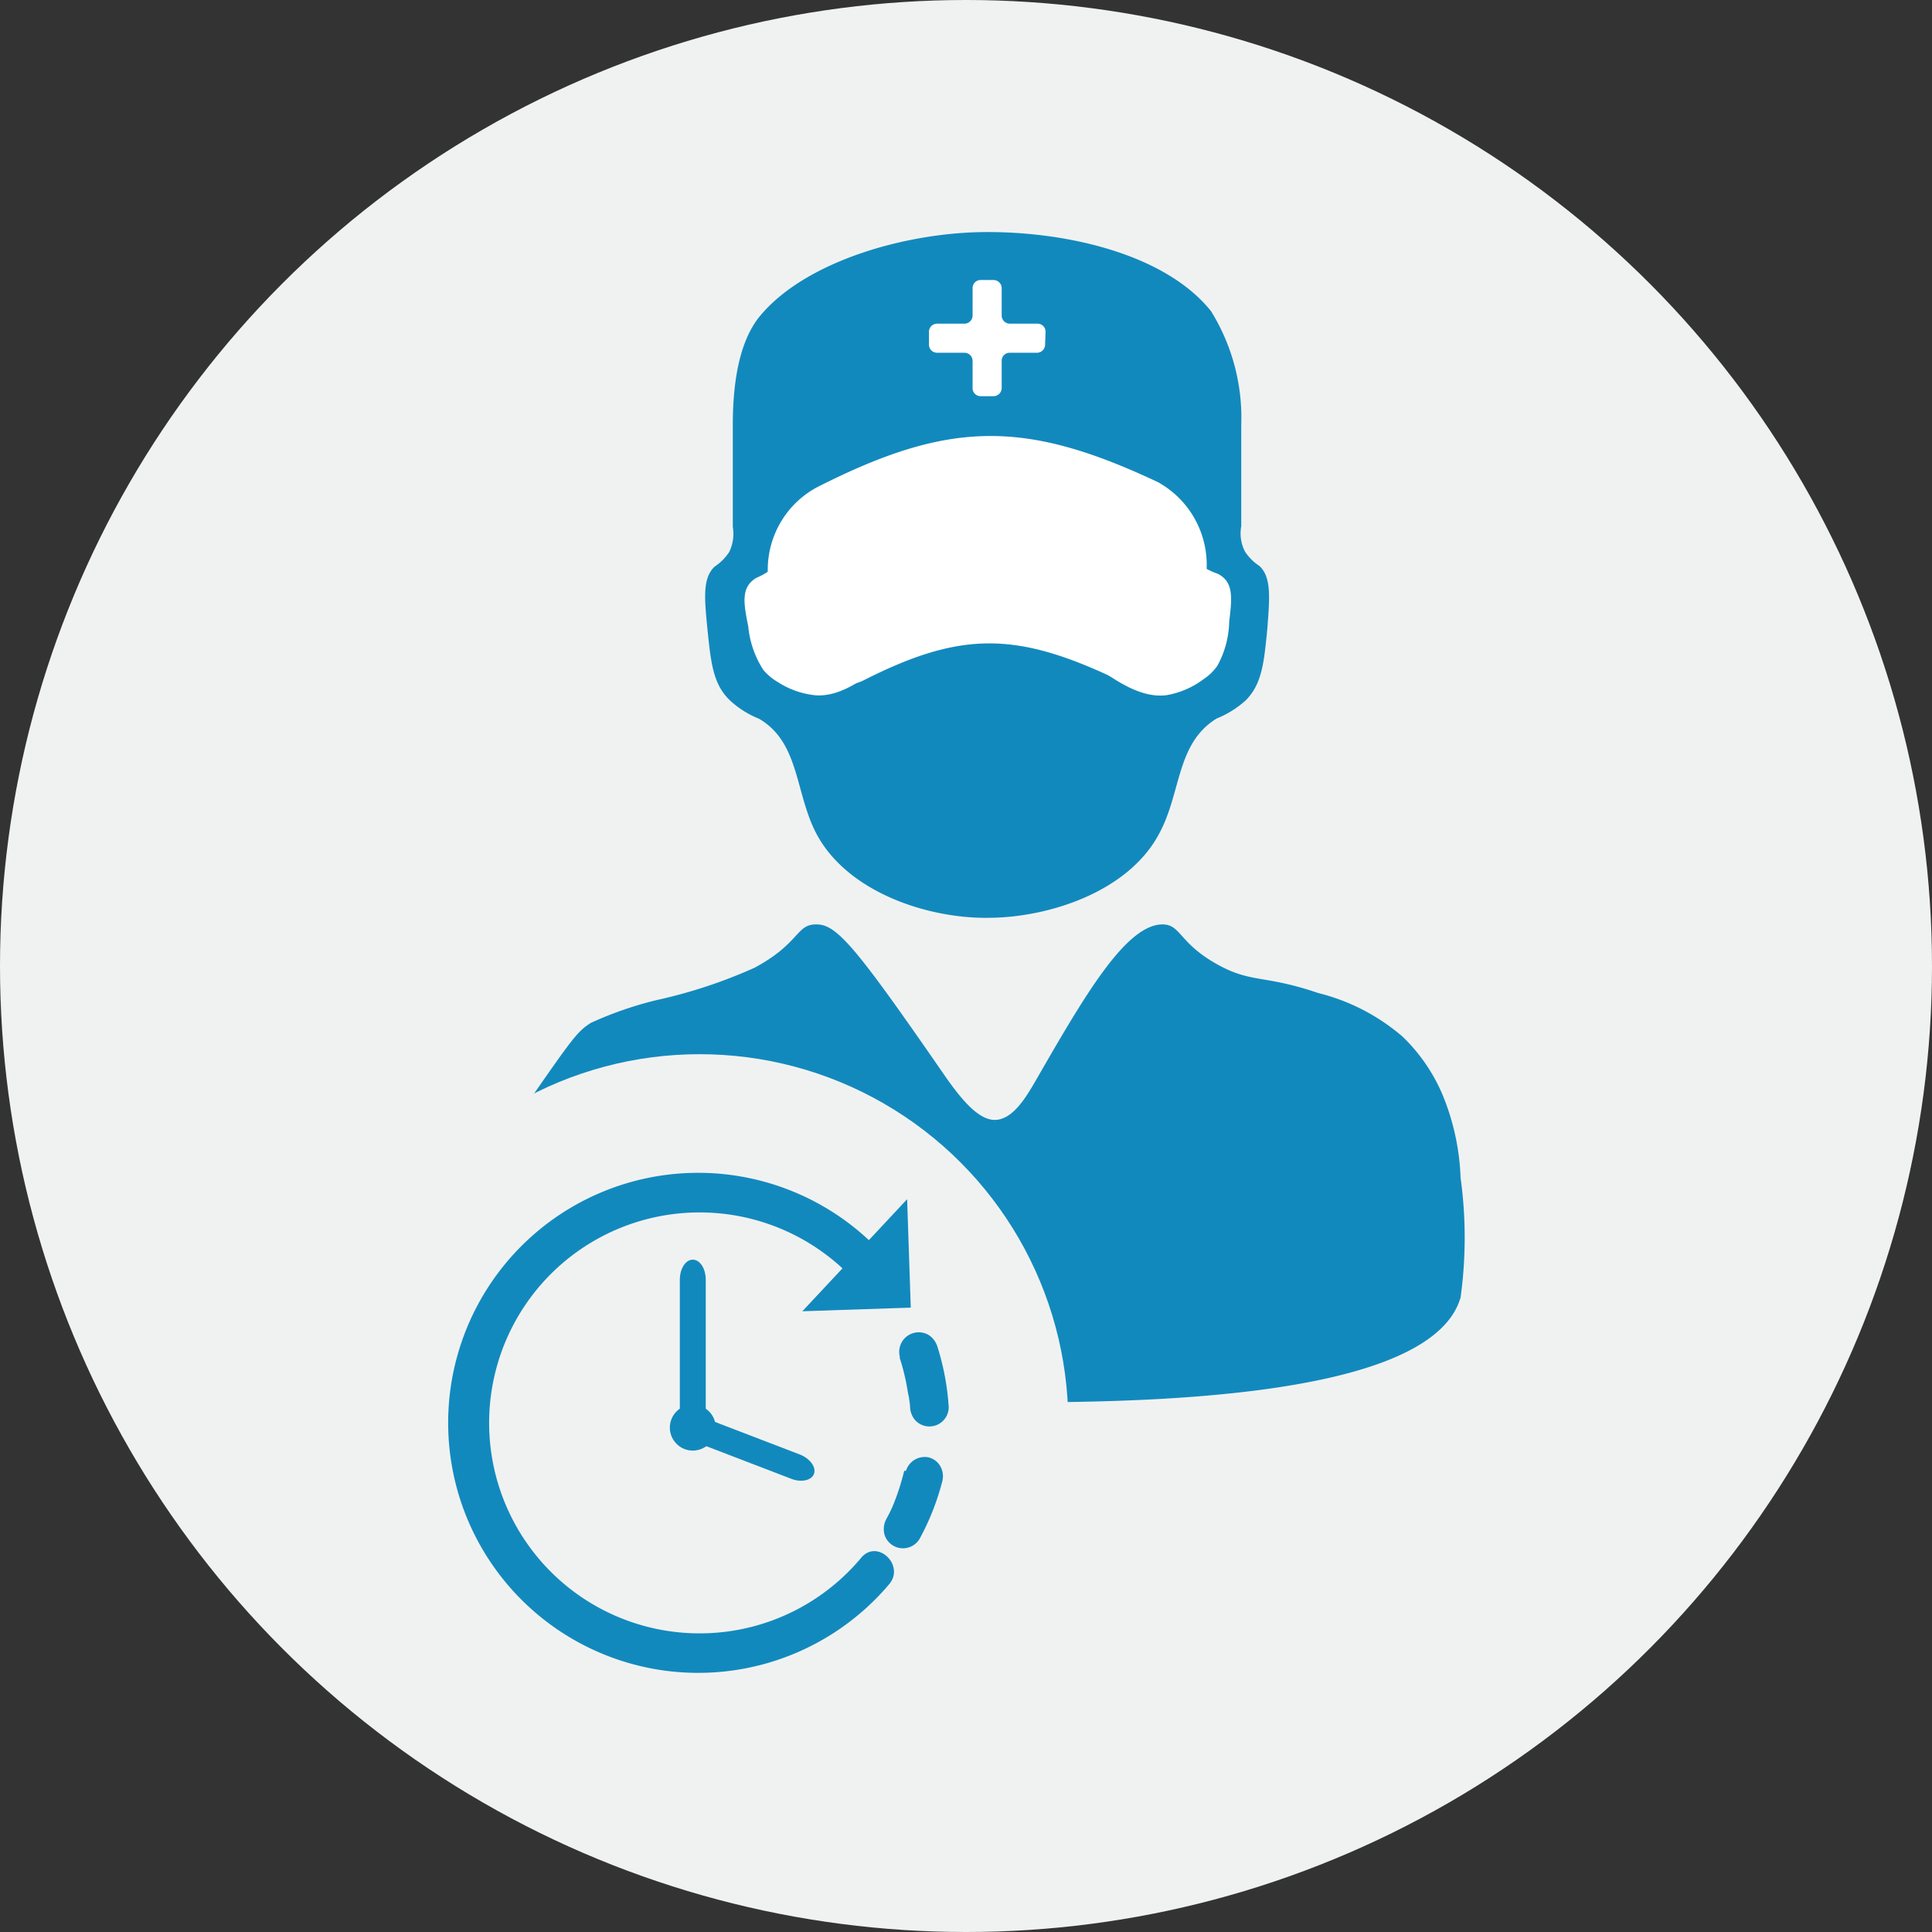
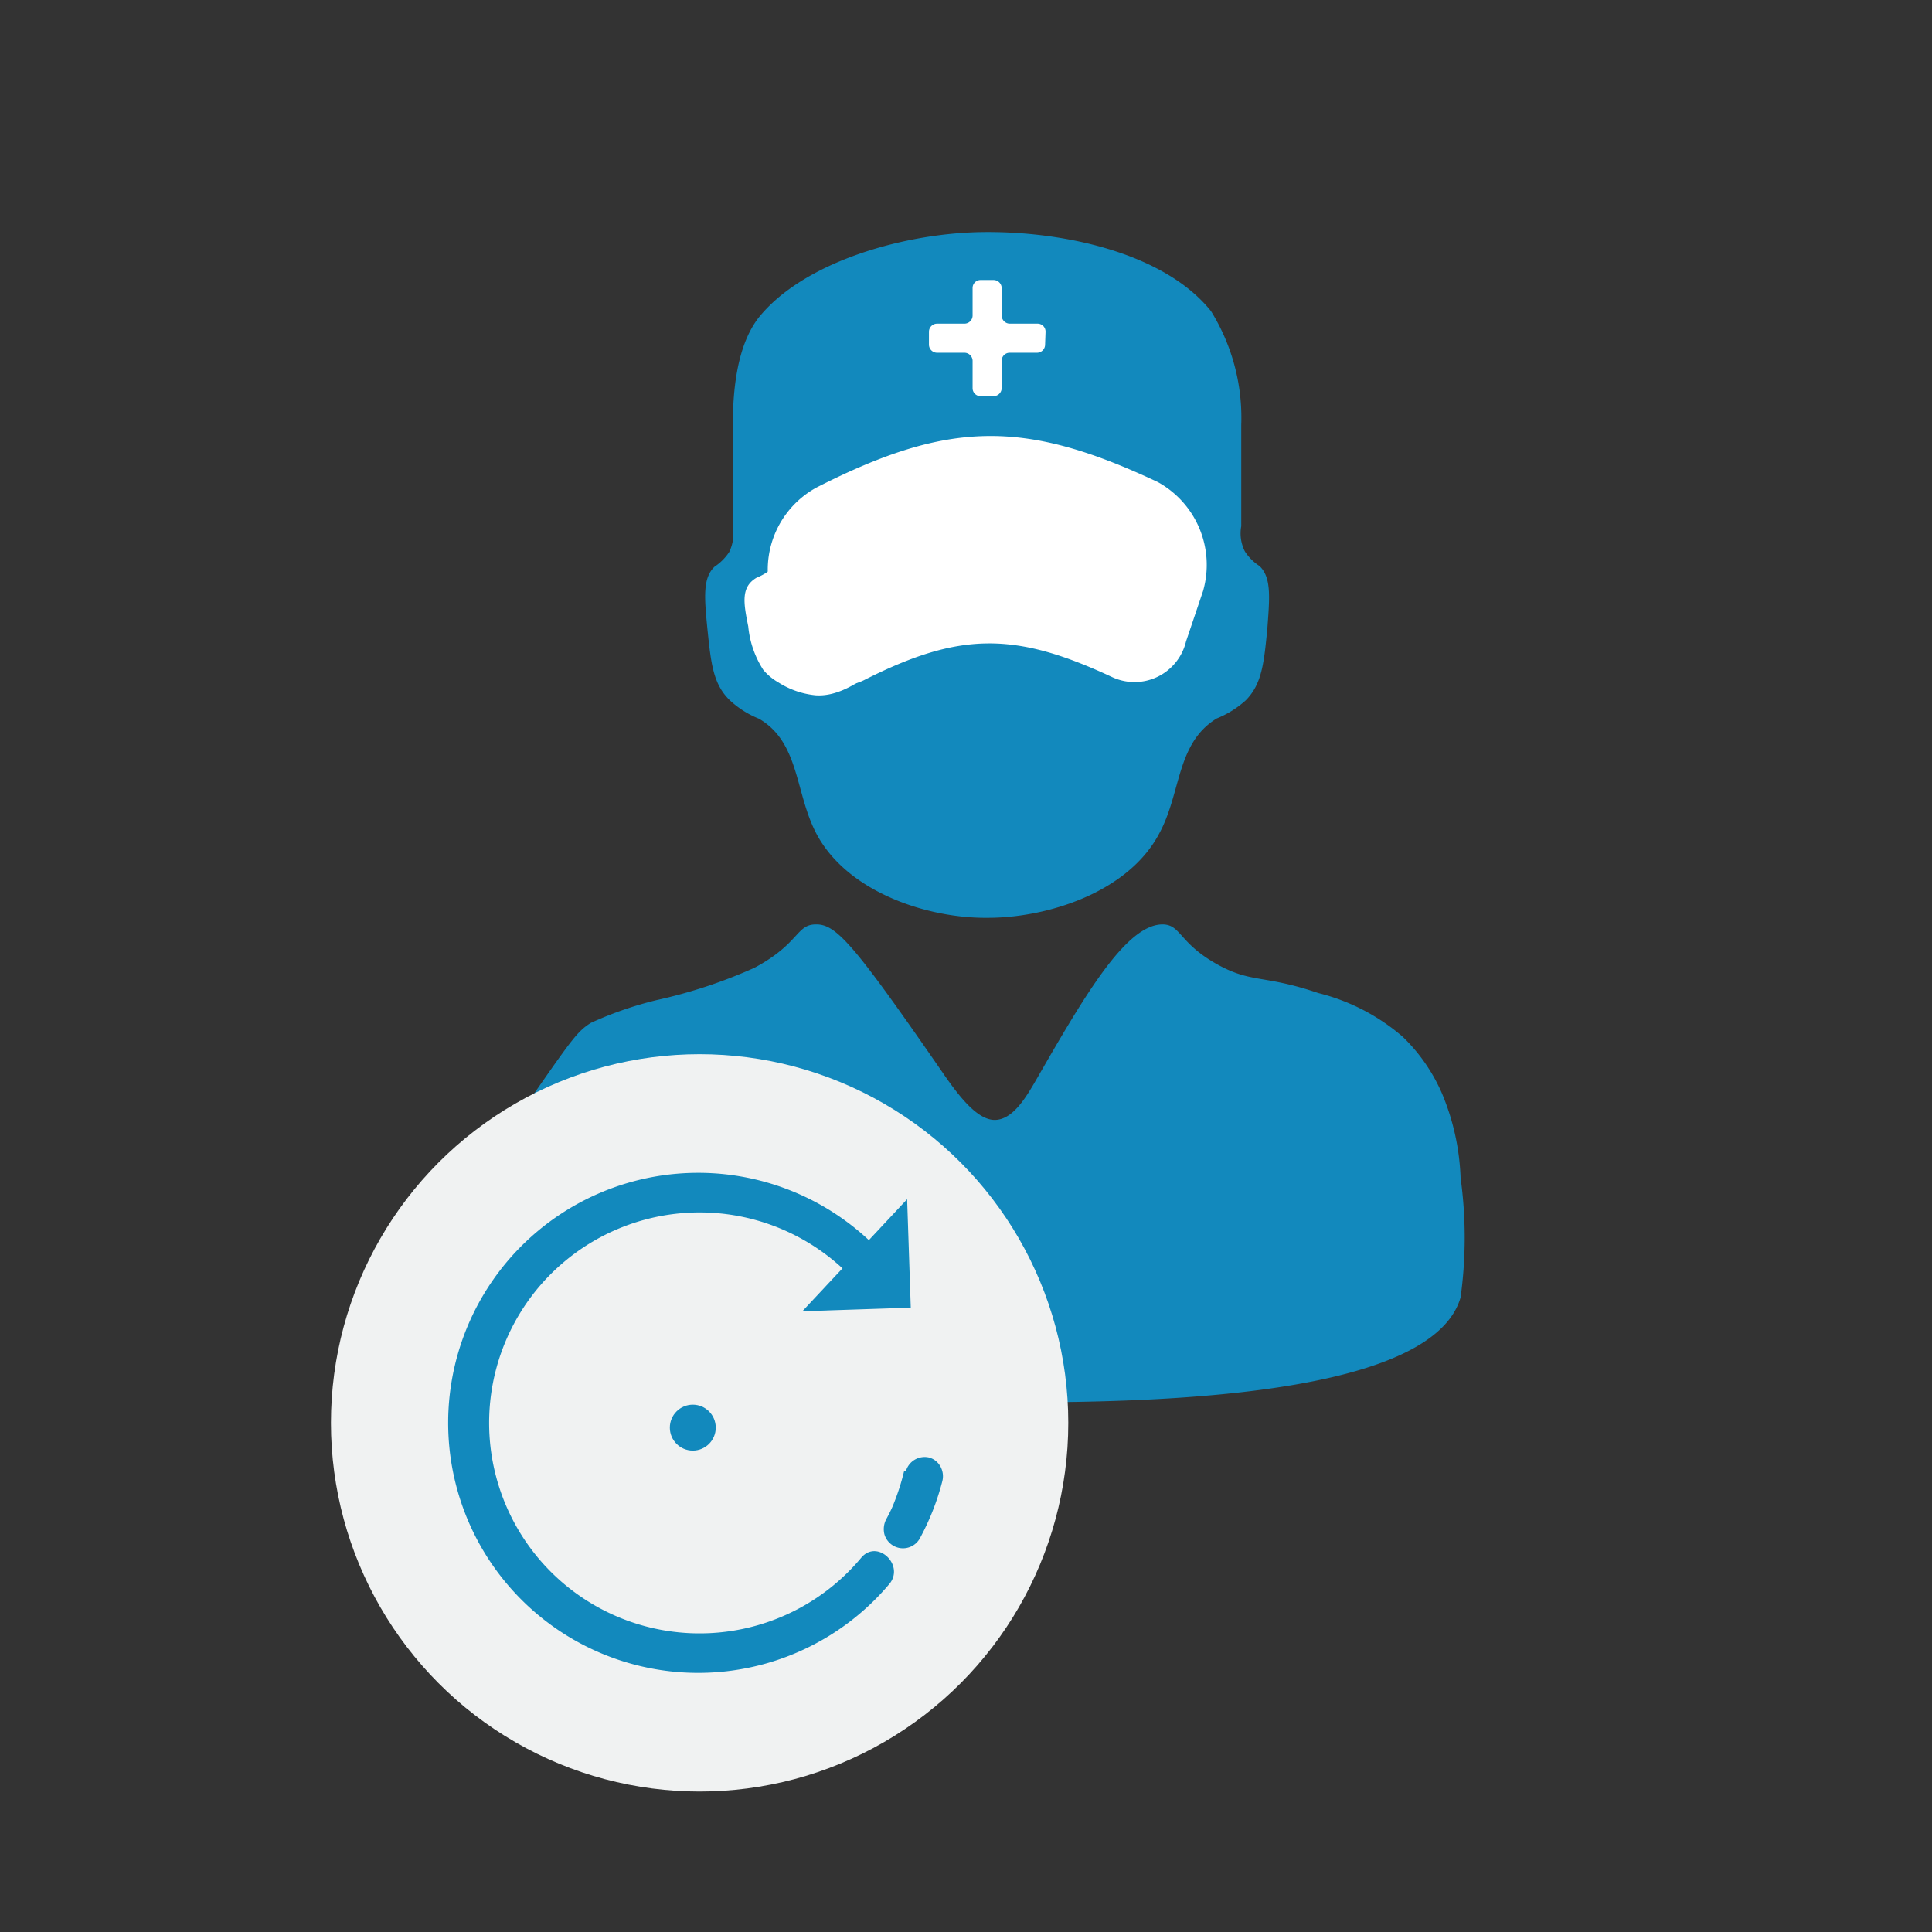
<svg xmlns="http://www.w3.org/2000/svg" viewBox="0 0 85 85">
  <rect x="0" y="0" width="85" height="85" fill="#333333" stroke="none" />
  <defs>
    <style>.cls-1{fill:#f0f2f2;}.cls-2{fill:#1289bd;}.cls-3{fill:#fff;}</style>
  </defs>
  <g id="Layer_2" data-name="Layer 2">
    <g id="Layer_1-2" data-name="Layer 1">
-       <circle class="cls-1" cx="42.5" cy="42.5" r="42.5" />
      <path class="cls-2" d="M35.9,40.67c-.88,0-.71.84-2.71,1.91A22.09,22.09,0,0,1,28.89,44,16,16,0,0,0,26,45c-.58.36-.83.71-2.55,3.18a27.06,27.06,0,0,0-.79,4,17.71,17.71,0,0,0-.16,4.62C23.67,61.6,40,61.68,43.71,61.7c5.2,0,19.2.08,20.55-4.62a19.27,19.27,0,0,0,0-5.26,10.56,10.56,0,0,0-.8-3.67,7.73,7.73,0,0,0-1.75-2.54A9,9,0,0,0,58,43.69c-2.41-.82-2.94-.42-4.46-1.27-1.68-.94-1.58-1.74-2.39-1.75-1.61,0-3.43,3.13-5.57,6.85-.44.76-1,1.7-1.76,1.75s-1.55-.94-2.23-1.91C37.58,41.55,36.8,40.66,35.9,40.67Z" />
      <path class="cls-2" d="M55.41,24.9a2.15,2.15,0,0,1-.64-.64,1.75,1.75,0,0,1-.16-1.11s0-.07,0-4.46a8.9,8.9,0,0,0-1.33-5c-2-2.5-6.3-3.49-9.86-3.48h0c-3.55,0-8.1,1.3-10.07,3.8-.75,1-1.11,2.56-1.11,4.71,0,1.86,0,2.95,0,3.58,0,.86,0,.88,0,.88a1.82,1.82,0,0,1-.16,1.11,2.27,2.27,0,0,1-.64.64c-.53.5-.45,1.37-.32,2.71.16,1.55.25,2.46,1,3.18a4.13,4.13,0,0,0,1.27.8c1.81,1.05,1.58,3.3,2.55,5.1,1.38,2.55,4.89,3.69,7.52,3.66h0c2.63,0,6.15-1.12,7.52-3.67,1-1.8.75-4,2.55-5.1a4.29,4.29,0,0,0,1.28-.8c.71-.72.8-1.63.95-3.18C55.86,26.27,55.94,25.4,55.41,24.9Z" />
      <path class="cls-3" d="M48.93,29.79c-4.28-2-6.71-2-10.93.14a2.32,2.32,0,0,1-3.26-1.54l-.8-2.18a4.12,4.12,0,0,1,2-4.77c5.79-2.94,9.12-3,15-.23A4.16,4.16,0,0,1,52.93,26l-.75,2.22A2.33,2.33,0,0,1,48.93,29.79Z" />
      <path class="cls-3" d="M34.52,23.79a.92.92,0,0,1,0,.27A1,1,0,0,0,34.52,23.79Z" />
      <path class="cls-3" d="M36.33,28.06c-1.09-.71-1.56-2.36-1.85-3.38a1.64,1.64,0,0,1,0-.62,1.85,1.85,0,0,1-.38.84,2.74,2.74,0,0,1-.82.52c-.69.41-.57,1.1-.36,2.14a4.28,4.28,0,0,0,.66,1.91,2.47,2.47,0,0,0,.66.55,3.73,3.73,0,0,0,1.64.57c1.65.12,3.22-1.79,3.79-1.94S37.55,28.86,36.33,28.06Z" />
      <path class="cls-3" d="M52.24,23.7a.64.64,0,0,0,0,.27A.82.82,0,0,1,52.24,23.7Z" />
-       <path class="cls-3" d="M53.57,25.24a2.89,2.89,0,0,1-.86-.46,1.83,1.83,0,0,1-.43-.81,1.66,1.66,0,0,1,.06.62c-.21,1-.57,2.71-1.6,3.5s-4,.71-3.31.83,2.29,1.9,3.92,1.66a3.77,3.77,0,0,0,1.59-.69,2.27,2.27,0,0,0,.62-.6,4.2,4.2,0,0,0,.52-1.95C54.21,26.29,54.28,25.6,53.57,25.24Z" />
      <g id="Layer_2-2" data-name="Layer 2">
        <g id="Layer_1-2-2" data-name="Layer 1-2">
          <path class="cls-3" d="M46,14.59a.35.35,0,0,0-.35-.35H44.42a.36.36,0,0,1-.35-.36V12.67a.36.36,0,0,0-.36-.35h-.57a.35.35,0,0,0-.35.35v1.21a.36.36,0,0,1-.36.36h-1.2a.36.36,0,0,0-.36.35v.57a.36.36,0,0,0,.36.36h1.2a.36.36,0,0,1,.36.35v1.21a.35.35,0,0,0,.35.35h.57a.36.36,0,0,0,.36-.35V15.87a.35.35,0,0,1,.35-.35h1.21a.36.36,0,0,0,.35-.36Z" />
        </g>
      </g>
      <circle class="cls-1" cx="30.78" cy="62.6" r="16.22" />
      <path class="cls-2" d="M37.91,68.51a9.26,9.26,0,1,1-.43-12.3.85.85,0,0,0,1.2-1.2,11,11,0,1,0,.43,14.7c.72-.82-.48-2-1.2-1.2Z" />
-       <path class="cls-2" d="M39.57,59.7a9.64,9.64,0,0,1,.4,1.75l0-.22c0,.22.06.45.07.68a.93.93,0,0,0,.25.6.85.85,0,0,0,1.45-.6,11.13,11.13,0,0,0-.5-2.67.94.94,0,0,0-.39-.51.86.86,0,0,0-1.25,1Z" />
      <polyline class="cls-2" points="39.91 52.76 40.07 57.53 35.3 57.69" />
-       <path class="cls-2" d="M31.05,62.24c0,.48-.26.88-.57.88s-.57-.4-.57-.88V56.3c0-.48.25-.88.57-.88s.57.4.57.88Z" />
-       <path class="cls-2" d="M30.72,63.49c-.44-.18-.72-.56-.6-.85s.57-.39,1-.21L35.21,64c.44.18.71.56.6.85s-.58.38-1,.21Z" />
      <circle class="cls-2" cx="30.48" cy="62.81" r="1.01" />
      <path class="cls-2" d="M39.78,64.71a10.18,10.18,0,0,1-.52,1.59l.09-.21q-.16.39-.36.75a.94.94,0,0,0-.08.66.85.85,0,0,0,1.55.2,11,11,0,0,0,1-2.54.88.88,0,0,0-.09-.65.81.81,0,0,0-.51-.39.86.86,0,0,0-1,.59Z" />
    </g>
  </g>
</svg>